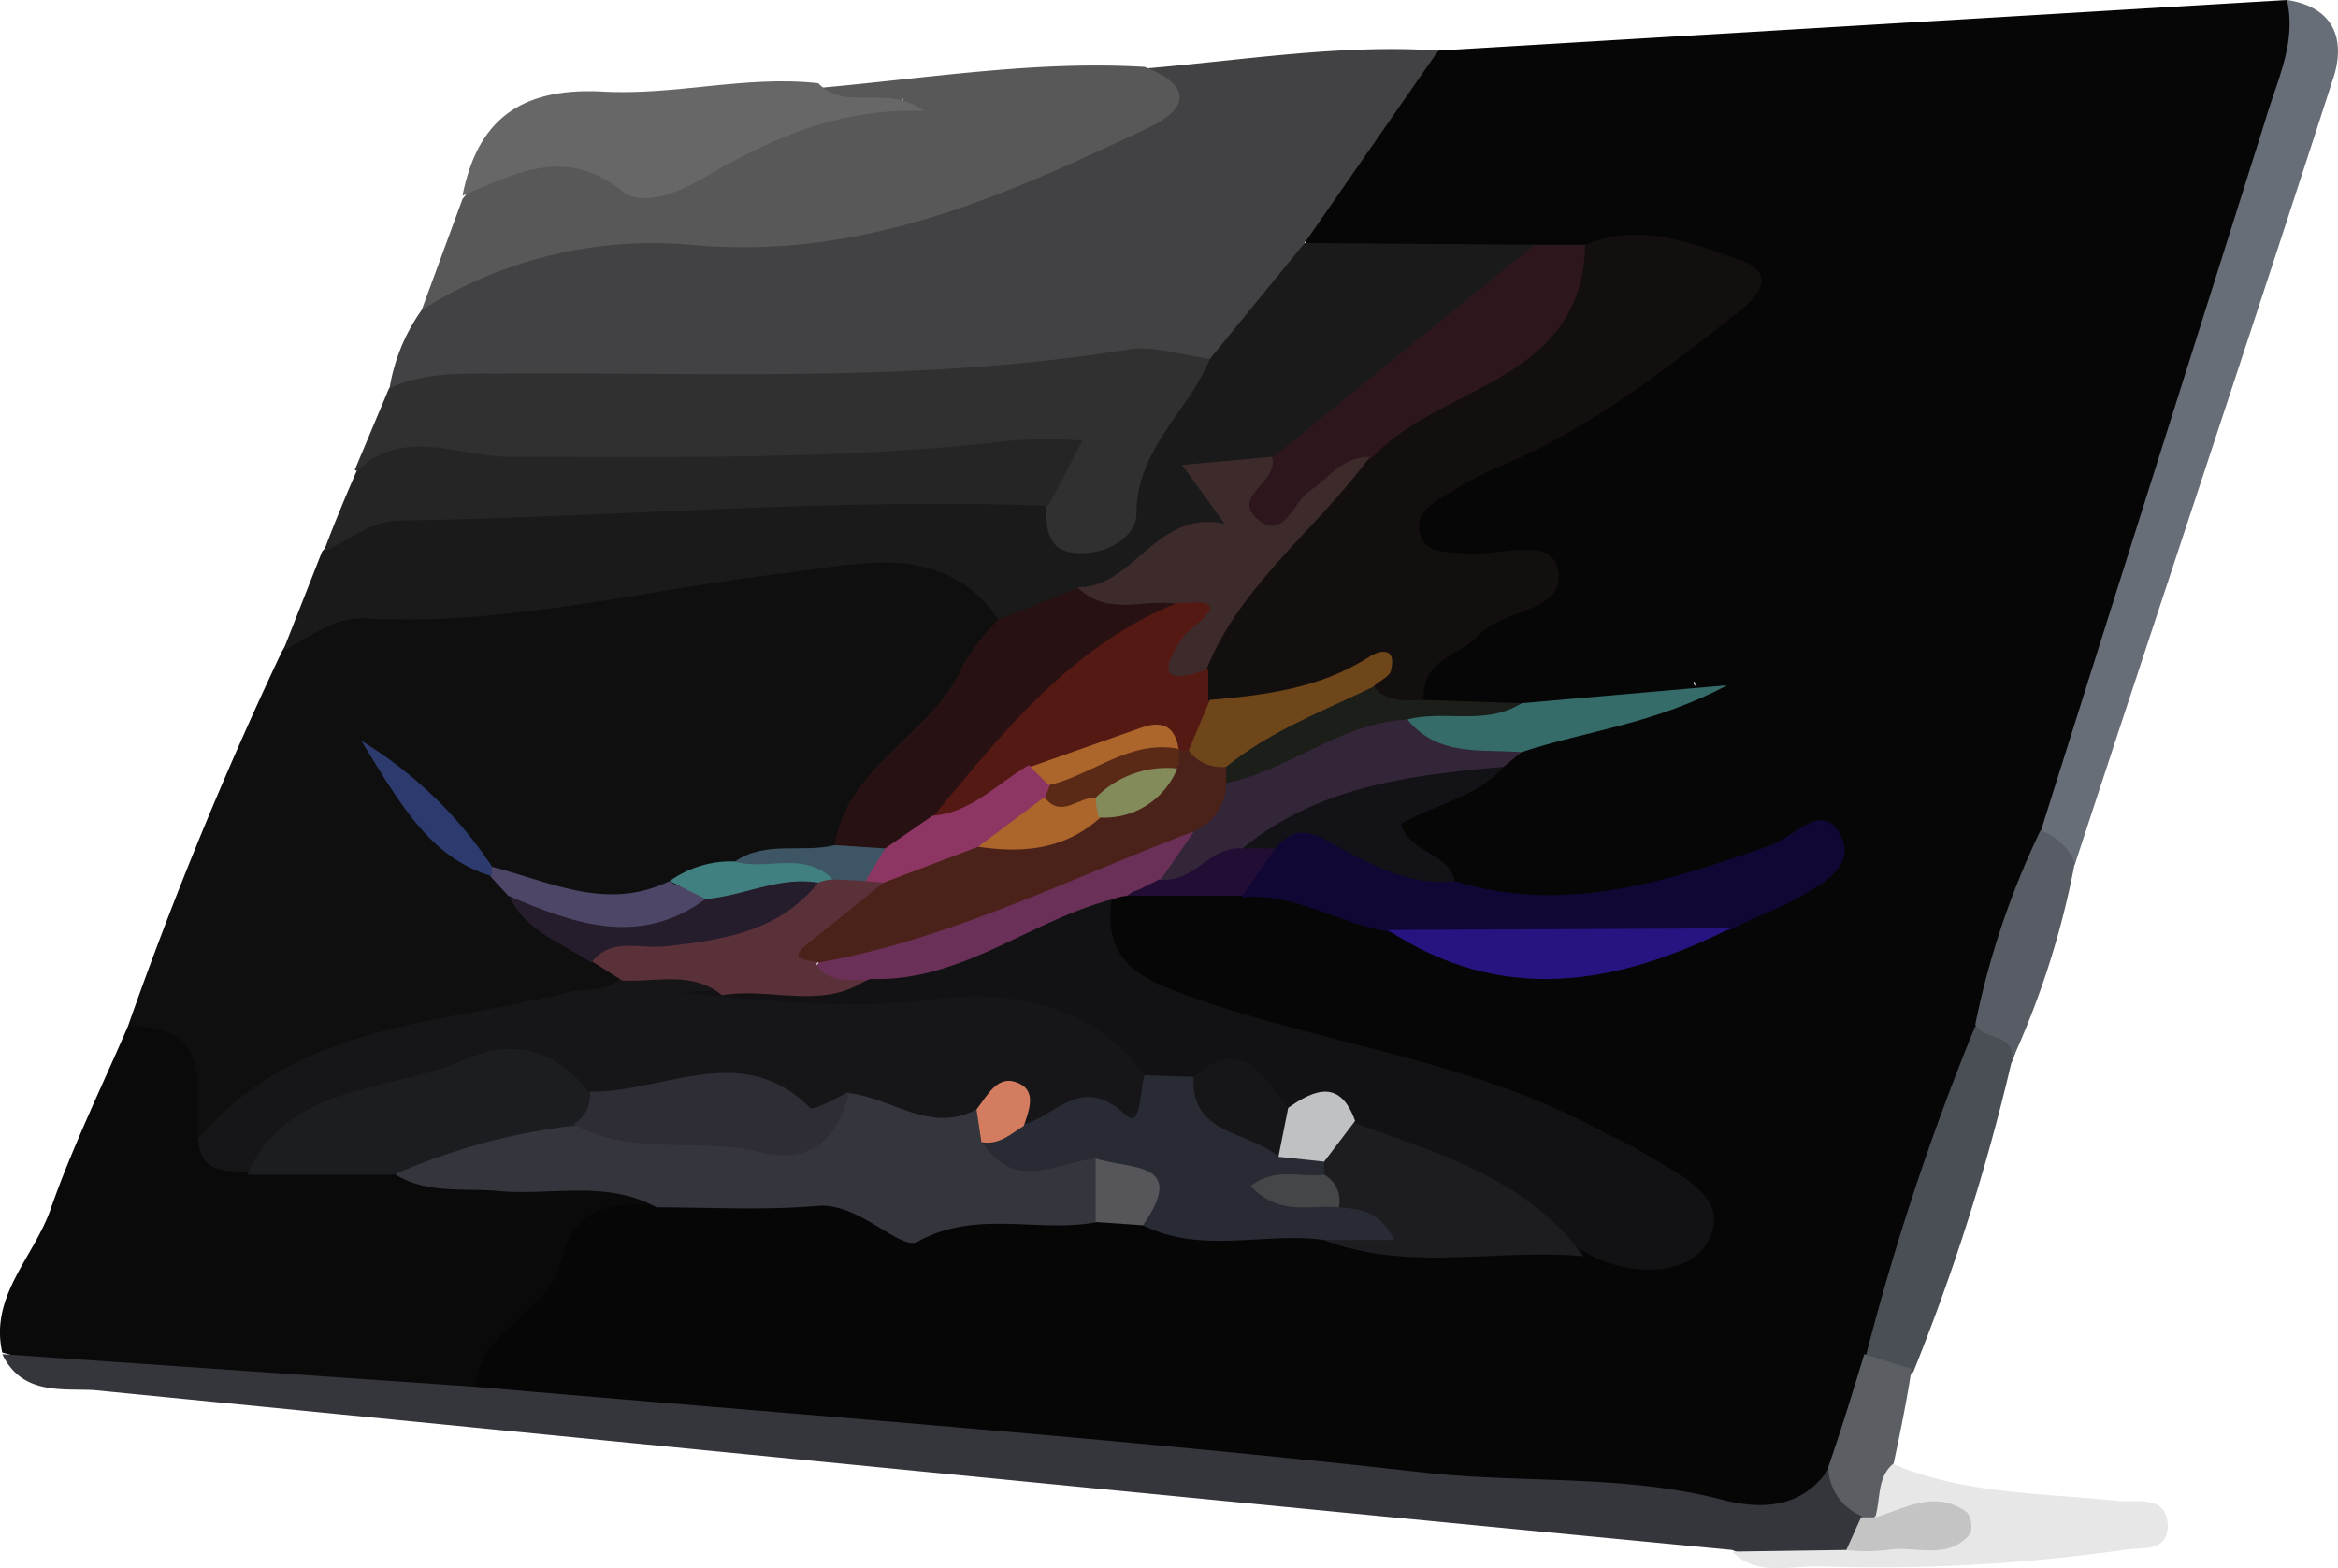
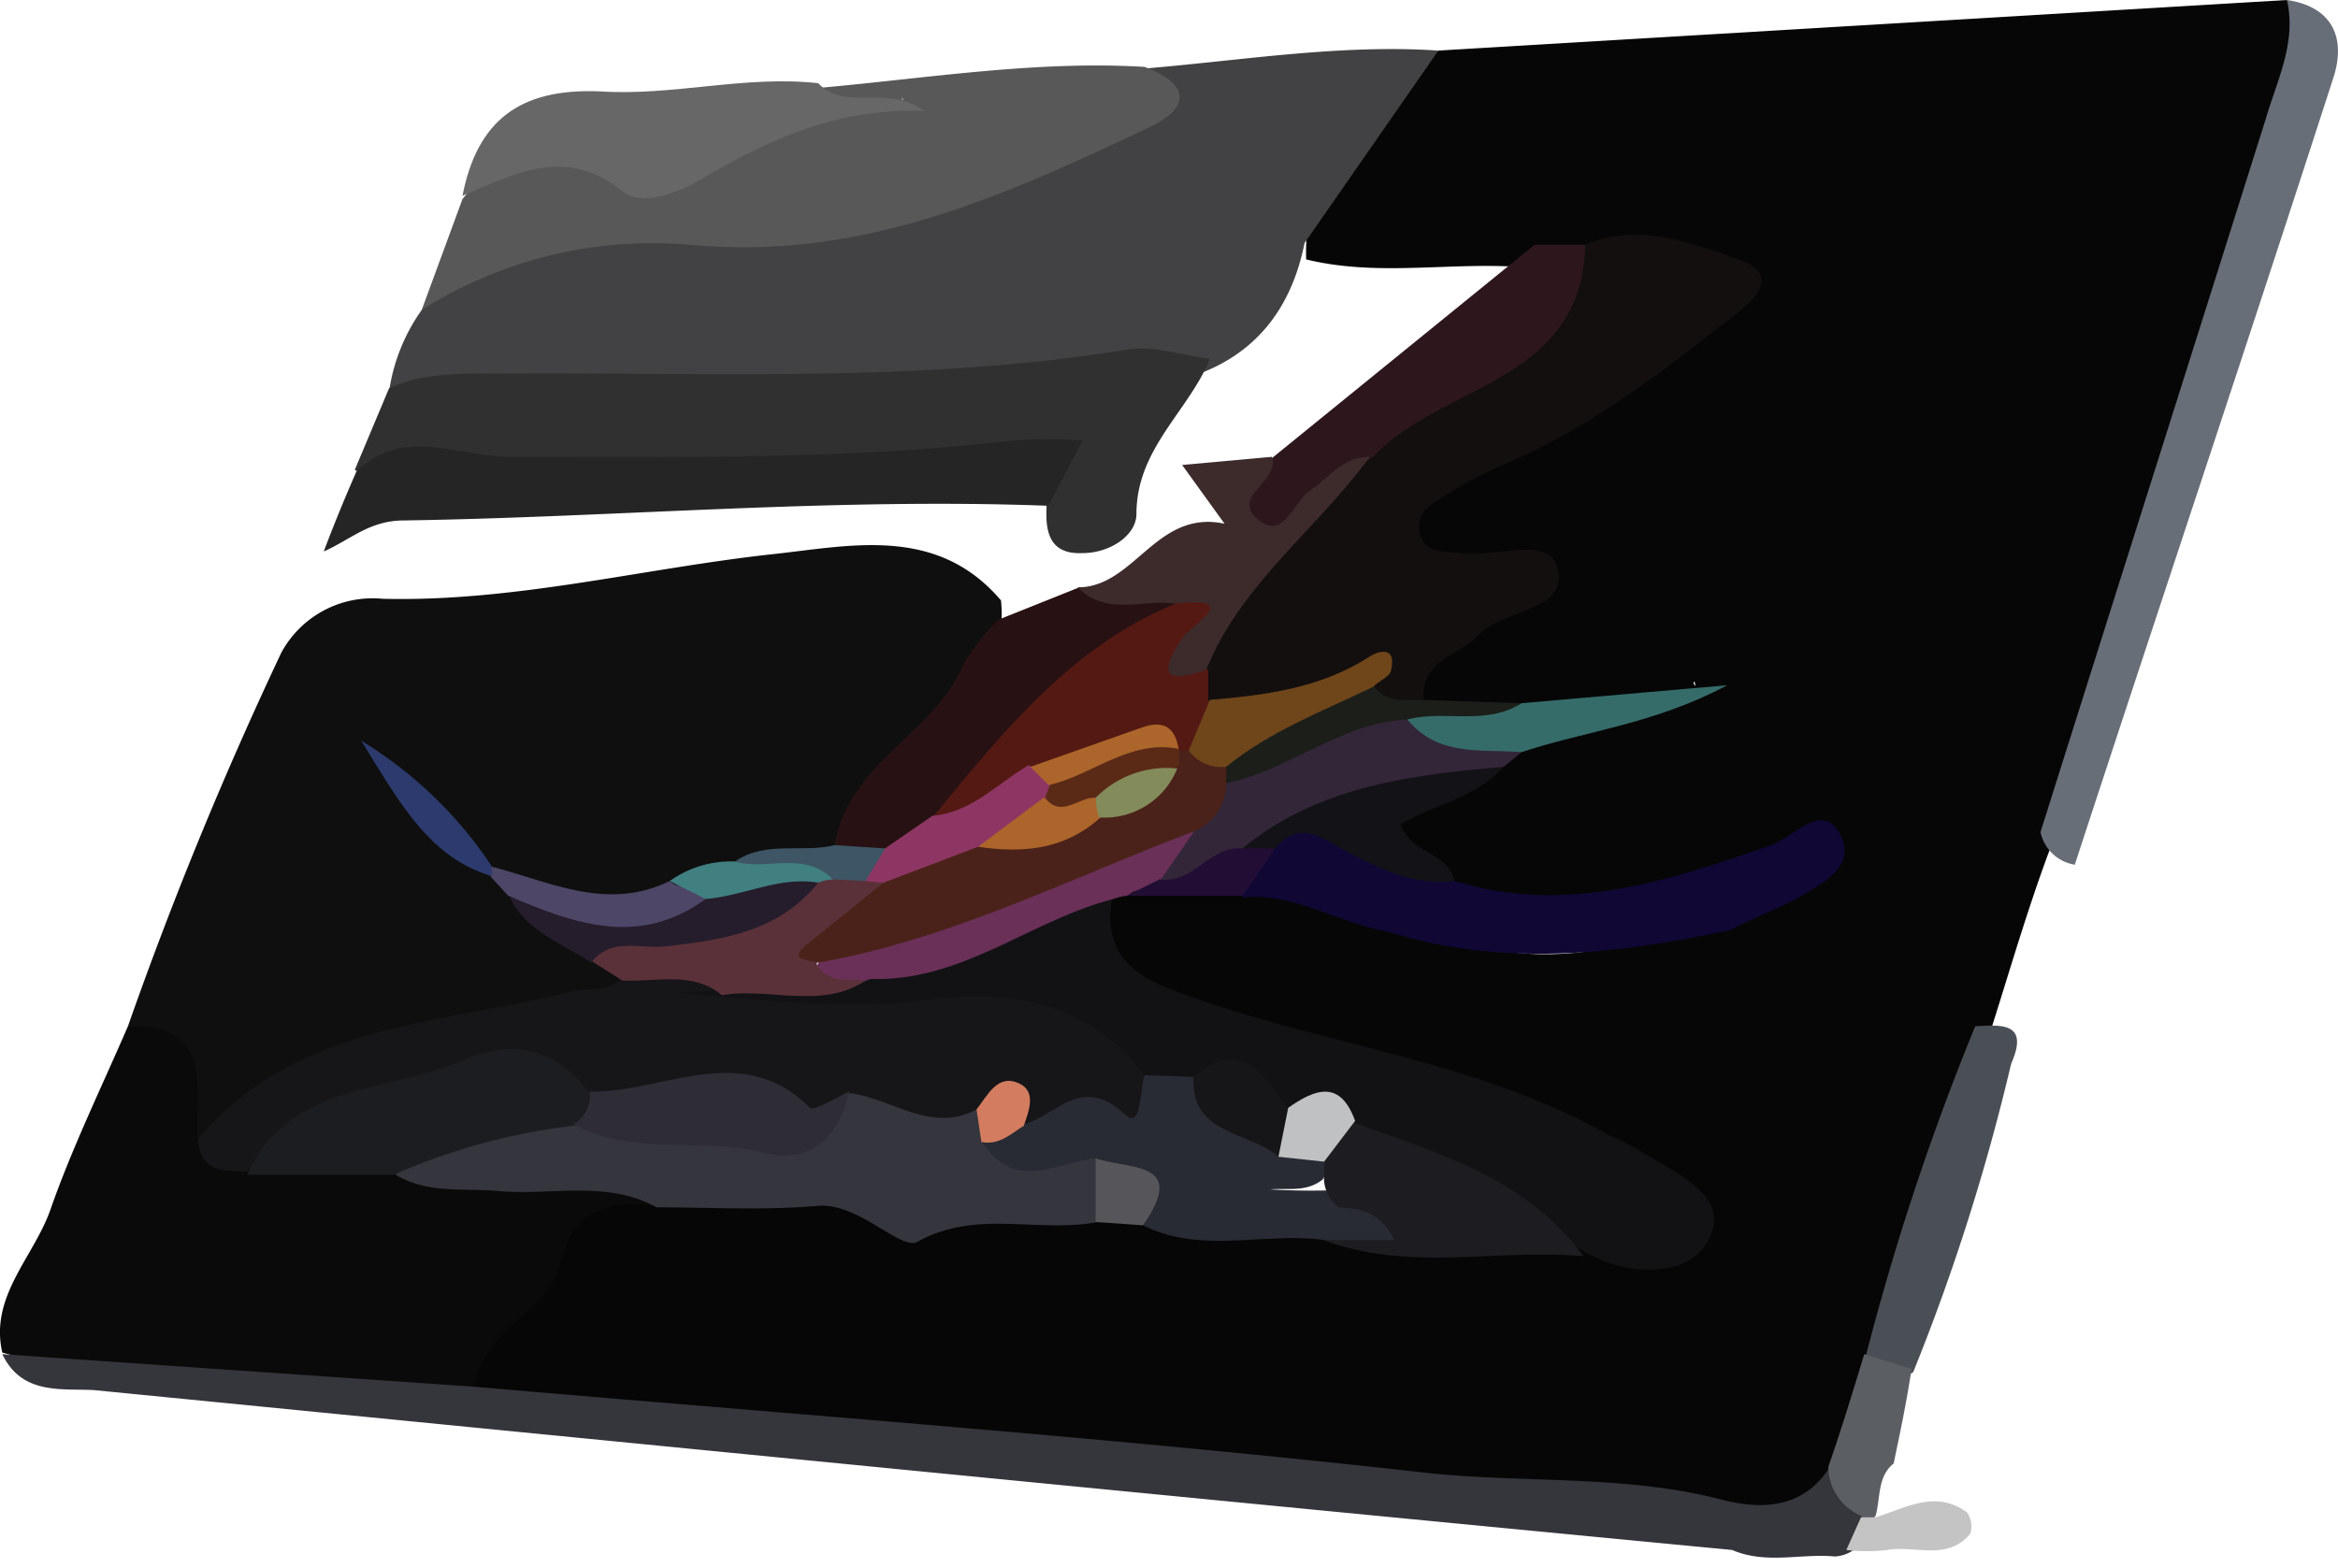
<svg xmlns="http://www.w3.org/2000/svg" id="Calque_1" data-name="Calque 1" viewBox="0 0 143.27 96.12">
  <title>reparation-tablettes-marseille</title>
  <path d="M91.1,22.2l52-3.1c2.1,2.5.9,5.1,0,7.5-4.7,14.4-9,28.9-14,43.2-1.6,4-2.8,8.2-4.1,12.3-2.4,6.7-4.7,13.5-6.5,20.4-.9,2.6-1.6,5.3-3.1,7.6a6.36,6.36,0,0,1-5.8,2.2c-8.4-.8-16.8-1.2-25.2-2.2-9.5-1.1-19.1-1.5-28.6-2.7-7.7-1-15.6-.5-23.1-2.7a1.78,1.78,0,0,1-1-1.6c.4-4.3,7.2-11.1,11.6-11.5,8.9-.6,17.7,2.3,26.6,1a12.42,12.42,0,0,1,3.3.4c3.6,1,7.3.2,10.9,1,4.9,1.3,10,0,14.9.7,2.2.1,5.5,1.8,6.3-.6s-2.6-3.3-4.6-4.4c-7-4-15-5.1-22.5-7.6a21.82,21.82,0,0,1-5.5-2.2c-2.3-1.6-3.4-3.6-1.7-6.3a3.69,3.69,0,0,1,1.4-.7,35,35,0,0,1,6.5-.3A21.76,21.76,0,0,1,88.2,75c6.7,3.8,13.4,3.1,20-.1a16.84,16.84,0,0,0,5.6-3.4c-7.7,2.3-14.6,5.4-22.1,2.3-.7-.5-1.3-1-1.9-1.5-2.8-2.1-2.2-3.7.8-4.9a24.19,24.19,0,0,0,3.9-2.1c.6-.4,1.2-.8,1.9-1.2,3.3-1.4,7.1-1,9.5-2.3,1.6-.5.6-1.3.9-.7.1.2,0,.3-.3.4a32,32,0,0,1-10.6,1.9,13.05,13.05,0,0,1-5.2-.6c-2.1-1.8-.6-3.2.7-4.5s3.1-1.9,4.4-3.2a.57.57,0,0,0-.4-.7h-.2c-2.2-.4-5.3.4-6-2.4-.7-3.1,2.4-4,4.5-5a63.45,63.45,0,0,0,12.6-7.9c.9-.7,2.2-1.2,1.8-2.7-.4-1.1-1.6-1-2.6-1.1-2-.3-3.9-.8-5.9-.2-1,.2-2,.3-3,.4-4.6-.4-9.1.6-13.6-.5C82.8,28.9,86.9,25.5,91.1,22.2Z" transform="translate(-2.96 -19.1)" style="fill:#060606" />
  <path d="M10.8,82a239.34,239.34,0,0,1,9.4-22.9,6.36,6.36,0,0,1,6.2-3.3c8,.2,15.7-1.8,23.6-2.7,4.9-.5,10.3-1.9,14.3,2.8.5,4.8-3.5,7.1-5.7,10.3-1.3,1.8-3,3.5-4.4,5.3-1.8,1.2-3.9.7-5.8,1.5-1.4.4-2.9.8-4.2,1.3-3.8,1.5-7.4,1.2-10.5-1.6a13,13,0,0,1-4.9-4.4c1,2,2.8,3,4.4,4.3a3,3,0,0,1,1.7,1c1.5,1.6,3.6,2.6,5.4,4,.7.7,1.5,1.3,1.1,2.5C38.2,82.6,34.2,82,30.5,83c-5.4,1.5-10.6,3.1-15.3,6.4C13.6,86.9,13.4,83.8,10.8,82Z" transform="translate(-2.96 -19.1)" style="fill:#0f0f0f" />
  <path d="M91.1,22.2,82.9,34c-.8,4-3,6.9-7,8.2-14.7,1.5-29.5,1.6-44.3,1.5-1.6,0-3.3.5-4.8-.6a11.48,11.48,0,0,1,2-5C33.3,32.5,40,32.8,45.9,33c9.2.4,17.1-2.6,25.2-6.2a3.12,3.12,0,0,0,2-3.5C79.1,22.8,85.1,21.8,91.1,22.2Z" transform="translate(-2.96 -19.1)" style="fill:#424244" />
  <path d="M10.8,82c5.5-.1,4,4,4.3,7.1,1.3,1,2.8.5,4.2.6a56.16,56.16,0,0,1,8.2.2c3.4,1.2,6.9.3,10.4.7,2,.2,4.5-.6,5.3,2.4-2.8-.3-5.1.1-5.9,3.5-.7,3.1-4.8,4-5.2,7.5a2,2,0,0,1-1.7.9c-9.1-.7-18.4-.4-27.3-2.9-.8-3.5,2-5.9,3-8.9C7.4,89.4,9.2,85.7,10.8,82Z" transform="translate(-2.96 -19.1)" style="fill:#0a0a0a" />
-   <path d="M77.1,41.1,82.9,34l14.2.1a2.1,2.1,0,0,1-1,2.5c-4.9,3.7-9.4,8-14.7,11.3-3.8-.8-2.2,3.5-3.9,4.1-2.9,1.1-5,3.8-8.3,3.9-1.7.5-3,2.6-5.1,1.1-3.4-4.8-8.6-3.3-12.8-2.8-8.7,1-17.2,3.3-26,2.8-1.9-.1-3.4,1.2-5,2l2.4-6.1c1.3-1.4,2.2-3.2,4.5-3.3,12.8-.4,25.5-2,38.3-.8,4.7,2.7,4.7,2.7,6.9-2.4A12,12,0,0,1,77.1,41.1Z" transform="translate(-2.96 -19.1)" style="fill:#1b1a1b" />
  <path d="M3.1,102.1l29,2c19.5,1.7,39,3.1,58.5,5.3,5.9.6,12,.1,17.8,1.6,2.3.6,5,.7,6.7-2a4.22,4.22,0,0,1,2.4,3.5,2.25,2.25,0,0,1-2.1,2c-2.1-.2-4.2.5-6.3-.4-33.5-3.2-66.9-6.5-100.4-9.8C6.7,104.2,4.3,104.6,3.1,102.1Z" transform="translate(-2.96 -19.1)" style="fill:#34363b" />
  <path d="M77.1,41.1c-1.3,3.2-4.5,5.5-4.5,9.5,0,1.3-1.6,2.4-3.3,2.4-2.1.1-2.3-1.4-2.2-3-.1-2.4-1.6-2.9-3.7-2.6-12.2,1.6-24.5.8-36.8.9a3.13,3.13,0,0,1-1.9-.4l2.1-5c2.2-1,4.5-.9,6.8-.9,12.9-.1,25.8.6,38.6-1.5C73.8,40.3,75.5,40.9,77.1,41.1Z" transform="translate(-2.96 -19.1)" style="fill:#303031" />
  <path d="M73.1,23.2c2.6,1,3,2.4.3,3.7-8.9,4.2-17.6,8.2-28.2,7.2a26.45,26.45,0,0,0-16.4,4l2.5-6.8c2.5-3.1,5.4-4,9.1-2,1.7.9,3.6.4,5.2-.5,4-2.1,8-3.6,11.7-3,1.6-.2.7-1.1,1-.5.1.2,0,.5-.3.4-1.7-.4-3.9,1.4-5-1.2C59.8,23.9,66.4,22.8,73.1,23.2Z" transform="translate(-2.96 -19.1)" style="fill:#585858" />
  <path d="M128,70.1c4.6-14.6,9.2-29.1,13.8-43.7.7-2.4,1.9-4.7,1.3-7.3,2.7.4,3.6,2.2,2.9,4.6-5.2,16.1-10.6,32.2-15.9,48.4A2.56,2.56,0,0,1,128,70.1Z" transform="translate(-2.96 -19.1)" style="fill:#686e77" />
  <path d="M24.8,48c2.9-2.8,6.2-.9,9.4-.9,10.3,0,20.6.2,30.8-1a30.84,30.84,0,0,1,4.3,0l-2.1,4c-13.2-.5-26.4.7-39.5.9-2.1,0-3.3,1.2-4.9,1.9C23.4,51.3,24.1,49.6,24.8,48Z" transform="translate(-2.96 -19.1)" style="fill:#252525" />
  <path d="M53.1,24.2c1.7,1.8,4.2,0,6.5,1.7-5.4-.2-9.6,1.8-13.7,4.2-1.5.9-3.6,1.6-4.7.8-3.5-2.9-6.6-1.2-9.9.2.9-4.6,3.5-6.6,8.4-6.4C44.2,25,48.6,23.7,53.1,24.2Z" transform="translate(-2.96 -19.1)" style="fill:#676768" />
  <path d="M117.3,102.2A154.21,154.21,0,0,1,124,82c1.7-.1,3.3-.2,2.2,2.3a129.49,129.49,0,0,1-6,18.9C118.7,104.2,117.9,103.4,117.3,102.2Z" transform="translate(-2.96 -19.1)" style="fill:#4a4e55" />
-   <path d="M109.1,114.2l7-.1c1.2-1.1,2.9-.7,4.4-1.6-1.2.1-2.2.2-2.9-.7-.5-1.4-.4-2.5,1.3-3,4.4,1.9,9.2,1.8,13.9,2.3,1.2.1,3-.4,3,1.6-.1,1.6-1.6,1.2-2.7,1.4a107.25,107.25,0,0,1-18.8,1C112.5,115.1,110.6,115.7,109.1,114.2Z" transform="translate(-2.96 -19.1)" style="fill:#e7e7e7" />
-   <path d="M126.2,84.2c.4-1.8-1.7-1.3-2.2-2.3A50.54,50.54,0,0,1,128,70a3.46,3.46,0,0,1,2.1,2A52.58,52.58,0,0,1,126.2,84.2Z" transform="translate(-2.96 -19.1)" style="fill:#585c64" />
  <path d="M119,108.8c-1,.8-.8,2.1-1.1,3.2q-.45.6-.9,0a3.28,3.28,0,0,1-2-3c.8-2.3,1.5-4.6,2.2-6.9l2.9.9C119.8,105,119.4,106.9,119,108.8Z" transform="translate(-2.96 -19.1)" style="fill:#5b5f64" />
  <path d="M100.1,34.1c3.3-1.4,6.5-.1,9.4.9s.6,2.8-.5,3.6c-4.3,3.4-8.6,6.7-13.7,8.9a23.13,23.13,0,0,0-3.5,1.8c-1,.6-2.2,1.2-1.8,2.6.3,1.1,1.5,1,2.5,1.1,2,.3,5.4-1.1,5.9.9.7,2.7-3.3,2.5-4.8,4.1-1.2,1.3-3.5,1.5-3.4,3.9a2,2,0,0,1-2.8.3l-.3-.3c-.7-1.9-1.8-.8-2.7-.3a8.8,8.8,0,0,1-7.6.4,4.79,4.79,0,0,1-.7-2c2-5.7,6.3-9.5,10.4-13.5,1.8-1.4,3.7-2.8,5.4-4.3C94.9,39.7,99.7,39.1,100.1,34.1Z" transform="translate(-2.96 -19.1)" style="fill:#130f0e" />
  <path d="M71.1,74.2c-.6,3.6,1.6,4.9,4.6,5.9,8.5,3.1,17.8,4,25.9,8.6a15.11,15.11,0,0,1,1.8.9c2.2,1.4,5.8,2.8,4.2,5.6-1.1,2.1-4.8,2.2-7.4.7-4.7-2.8-9.3-5.5-14.5-7.3-.6-2.2-1.9-2.5-3.7-1.3-2-1.1-4-2.6-6.5-1.5a4.77,4.77,0,0,1-2.9-.6,19,19,0,0,0-14.1-3,48.31,48.31,0,0,1-11.4.1c-1.4-.1-3.5,0-3.5-1.8s2.1-1.5,3.5-1.8c2.9-.3,5.9.4,8.8-.5a31.24,31.24,0,0,0,10.3-3.4C67.5,74,69.3,73.1,71.1,74.2Z" transform="translate(-2.96 -19.1)" style="fill:#121215" />
  <path d="M43.2,93.1c-3.1-1.7-6.5-.7-9.7-1-2.1-.2-4.3.2-6.3-1,2.3-4.1,6.5-3.1,10.1-3.8,4.5.9,9.2.6,13.8,1.4,2.5.5,2.4-2.3,4-3,2.8-.2,5.3,1.3,8.1,1.2a4.43,4.43,0,0,1,1.2,1.5c1.7,2.1,4.8,0,6.4,2.2a3,3,0,0,1-.6,3.4c-3.6.7-7.4-.8-11,1.2-1,.6-3.5-2.3-6-2.2C49.8,93.3,46.5,93.1,43.2,93.1Z" transform="translate(-2.96 -19.1)" style="fill:#35363d" />
  <path d="M92.1,73.1c6.8,2.1,13.1,0,19.4-2.2,1.4-.5,3.1-2.7,4.2-.7s-1.1,3.1-2.7,4c-1.3.7-2.7,1.2-4,1.9-7,1.5-14,2.3-21,.1-3-.5-5.7-2.4-8.9-2.1-.5-1.8.6-2.9,1.7-4C85.4,67.9,88.3,72.3,92.1,73.1Z" transform="translate(-2.96 -19.1)" style="fill:#100735" />
  <path d="M70.1,90.1c-2.5.3-5.1,2.1-7-1.1a17.09,17.09,0,0,1,2.6-2.1c2.1-2.1,5-.9,7.4-1.9l3,.1c1.8,1.4,3.5,3,5.7,3.6A4.66,4.66,0,0,1,84.3,90a1.74,1.74,0,0,1-.3,1.4c-1,.8-2.2.5-3.2.6a41.69,41.69,0,0,0,5,0c1.5.5,3.8,1,3,2.8-.7,1.5-3.1.9-4.7.3-3.7-.5-7.5.9-11.1-.9C73.2,92.1,71.3,91.4,70.1,90.1Z" transform="translate(-2.96 -19.1)" style="fill:#282b33" />
  <path d="M100.1,34.1c-.2,8.5-8.8,8.5-13,13-1.3.8-2.2,1.9-3.4,2.8s-2.1,3.7-4.2,1.5c-1.8-1.9.2-3.1,1.5-4.3l16-13Z" transform="translate(-2.96 -19.1)" style="fill:#2d171d" />
  <path d="M84.1,95.1h4.3c-.9-1.8-2.1-1.9-3.4-2a2.25,2.25,0,0,1-.9-2v-.8c0-1.2.3-2.3,1.8-2.4,5.2,1.9,10.6,3.4,14.1,8.2C94.7,95.6,89.3,97.1,84.1,95.1Z" transform="translate(-2.96 -19.1)" style="fill:#1d1d21" />
  <path d="M96.2,65.2l-1.1.9c-4,1.2-7.9,2.9-12.2,3.3a4,4,0,0,0-3.2,2c-1.6,1.2-3.2,2.3-5.4,2.1-1.2-1.7.4-2.6,1-3.8a42.83,42.83,0,0,1,2.9-3.3c3.4-1.9,6.7-4.3,11-3.6C91.5,63.8,94.3,63.2,96.2,65.2Z" transform="translate(-2.96 -19.1)" style="fill:#332638" />
-   <path d="M88,76.1l21-.1C102,79.5,95,80.7,88,76.1Z" transform="translate(-2.96 -19.1)" style="fill:#281481" />
  <path d="M76.1,70.1l-2,2.9c-.4.8-1.5.4-2,1a2.92,2.92,0,0,0-.9.2c-5.1,1.3-9.3,5.1-14.9,4.9-1.3.5-2.6,1.1-3.3-.8.9-1.6,2.7-1.9,4.2-2.4,5-1.8,10.1-3.2,14.8-5.6C73.2,69.6,74.6,69,76.1,70.1Z" transform="translate(-2.96 -19.1)" style="fill:#6a3058" />
  <path d="M79.1,71.1c4.6-3.8,10.3-4.5,16-5-1.7,1.9-4.2,2.3-6.3,3.5.5,1.8,2.9,1.7,3.3,3.5-2.4.3-4.5-.7-6.6-1.8-1.4-.7-2.8-2.1-4.4-.2a1.28,1.28,0,0,1-1.8.2C79.2,71.2,79.2,71.1,79.1,71.1Z" transform="translate(-2.96 -19.1)" style="fill:#131217" />
  <path d="M96.2,65.2c-2.5-.2-5.1.3-7-2,2.2-1.4,4.8.1,7-1l12.6-1.1C104.3,63.5,100.1,63.9,96.2,65.2Z" transform="translate(-2.96 -19.1)" style="fill:#356c6a" />
  <path d="M96.2,62.2c-2.2,1.4-4.7.4-7,1-4.1.2-7.2,3.1-11.1,3.9a1.79,1.79,0,0,1-.4-1.4c2.4-3,5.7-4.2,9.4-4.6.8,1.1,1.9.9,3,.9Z" transform="translate(-2.96 -19.1)" style="fill:#1b1e19" />
  <path d="M79.1,71.1h2l-2,2.9H72l2-1C76.1,73.3,77.1,70.9,79.1,71.1Z" transform="translate(-2.96 -19.1)" style="fill:#220e35" />
  <path d="M70.1,90.1c2,.7,5.7.1,2.9,4.1L70.1,94Z" transform="translate(-2.96 -19.1)" style="fill:#56565a" />
  <path d="M73.1,85c-.3.9-.2,3.4-1.2,2.4-2.7-2.5-4.2.1-6.2.6a3.42,3.42,0,0,0-2.9-.9c-2.8,1.5-5.2-.7-7.8-1-1.4,1.2-2.3,2.5-4.8,1-3.5-2-7.6.3-11.4-.4-4.2-3.4-8.4-1.3-12.5,0a24.53,24.53,0,0,0-8.2,4.2c-1.5,0-2.9,0-3-2,6-7.1,14.8-7,22.8-9,1.1-.3,2.4.1,3.2-1,2.3-1.5,4.5-2.4,6.1.9l-2.9.1c5.4.5,10.7,1.2,16.2.4C65.2,79.8,69.9,80.7,73.1,85Z" transform="translate(-2.96 -19.1)" style="fill:#161518" />
  <path d="M64.1,57.1l5-2c1.9.2,3.9-.4,5.8.6a1.12,1.12,0,0,1,.1,1.6,2.09,2.09,0,0,1-.6.4c-5.7,2.8-9.3,7.9-13.5,12.2a6.3,6.3,0,0,1-4,2.1,2.73,2.73,0,0,1-2.8-1.1c.8-5,6.1-6.8,7.9-11.1A14,14,0,0,1,64.1,57.1Z" transform="translate(-2.96 -19.1)" style="fill:#271112" />
  <path d="M47.2,80.1c-1.8-1.5-4-.8-6.1-.9L39.2,78c0-2.6,2.1-2.1,3.5-2.1a19.48,19.48,0,0,0,9.6-3.1,5.78,5.78,0,0,1,1.4-.5,8.1,8.1,0,0,1,2.2,0,2.4,2.4,0,0,1,1.2.7c.6,3.3-3.3,3-4.1,5.2.7,1.2,2,.9,3,1C53.3,81,50.1,79.6,47.2,80.1Z" transform="translate(-2.96 -19.1)" style="fill:#5b3139" />
  <path d="M53.1,73.2c-2.4,3-5.8,3.5-9.3,3.9-1.6.2-3.4-.6-4.6,1-1.8-1.2-4-1.9-5-4,4.1.5,8.3,1.9,12.2-.8C48.6,73.2,50.9,70.8,53.1,73.2Z" transform="translate(-2.96 -19.1)" style="fill:#261d2c" />
  <path d="M46.2,74.2c-4.1,3-8.1,1.5-12.1-.2L33,72.8v-.6c3.6.9,7.1,2.8,11,.9C44.6,73.7,45.8,73.2,46.2,74.2Z" transform="translate(-2.96 -19.1)" style="fill:#4d4667" />
  <path d="M33.1,72.2v.6c-3.7-1.1-5.5-4.2-8-8.3A25.6,25.6,0,0,1,33.1,72.2Z" transform="translate(-2.96 -19.1)" style="fill:#2c3a6d" />
  <path d="M46.2,74.2,44,73.1a6.49,6.49,0,0,1,4-1.2c2,.2,4.5-1.8,6,1.1a2.92,2.92,0,0,0-.9.2C50.7,72.8,48.6,74,46.2,74.2Z" transform="translate(-2.96 -19.1)" style="fill:#408081" />
  <path d="M54,73c-1.8-1.8-4.1-.5-6-1.1,1.9-1.3,4.1-.5,6.1-1l3.1.2c.4,1.1-.6,1.5-1.2,2Z" transform="translate(-2.96 -19.1)" style="fill:#3e5565" />
  <path d="M18.1,91.1c2.6-5.7,8.6-5,13.2-7,3.2-1.4,5.7-.7,7.8,2,.7,1.1.8,2-1,2a38.22,38.22,0,0,0-11,3Z" transform="translate(-2.96 -19.1)" style="fill:#1c1d20" />
  <path d="M75,56.1c-2-.3-4.2.8-6-1,3.5,0,4.8-4.8,9-3.9l-2.6-3.6,5.5-.5c.5,1.5-2.5,2.4-.9,3.8s2.2-1,3.2-1.7c1.2-.8,2-2.1,3.7-2.1-3.2,4.4-7.9,7.8-10,13-.6.9-1.2,1.6-2.4.8a2,2,0,0,1-.6-2.2C74.3,57.8,76.6,57.6,75,56.1Z" transform="translate(-2.96 -19.1)" style="fill:#3d2b2c" />
  <path d="M117,112.1h.9c1.9-.6,3.7-1.7,5.6-.3a1.53,1.53,0,0,1,.2,1.3c-1.4,1.7-3.4.7-5.1,1a10.45,10.45,0,0,1-2.5,0Z" transform="translate(-2.96 -19.1)" style="fill:#c4c4c4" />
  <path d="M75,56.1c4.2-.5.9,1.4.5,2-1.6,2.3-1.2,3,1.5,2V62c1.1,1.2.4,2.2-.5,3.1a3.08,3.08,0,0,1-1.3.3c-3.3-1-5.9.7-8.7,1.9-2.1.8-3.6,3.3-6.4,1.9C64.4,64,68.6,58.7,75,56.1Z" transform="translate(-2.96 -19.1)" style="fill:#541913" />
  <path d="M75.8,65.1,77.1,62c3.4-.3,6.7-.7,9.7-2.6.4-.3,1.8-.9,1.4.8-.1.4-.7.6-1.1,1-3.1,1.5-6.3,2.7-9,4.9C76.8,66.9,76.1,66.5,75.8,65.1Z" transform="translate(-2.96 -19.1)" style="fill:#6f451a" />
  <path d="M81.3,90c-1.8-1.6-5.4-1.3-5.2-4.9,3-2.6,4.3,0,5.8,2C83,88.3,81.9,89.1,81.3,90Z" transform="translate(-2.96 -19.1)" style="fill:#161518" />
  <path d="M81.3,90l.6-3c1.7-1.2,3.2-1.7,4.1.8l-1.9,2.5Z" transform="translate(-2.96 -19.1)" style="fill:#bfc1c2" />
  <path d="M38.1,88a2,2,0,0,0,1-2c4.5.1,9.3-3.2,13.5,1,.2.2,1.6-.6,2.4-1-.7,3-2.5,4.5-5.5,3.7C45.8,88.8,41.7,90,38.1,88Z" transform="translate(-2.96 -19.1)" style="fill:#2e2c34" />
  <path d="M62.8,87.1c.7-.9,1.3-2.2,2.6-1.6,1.1.5.6,1.7.3,2.6-.8.5-1.5,1.2-2.6,1Z" transform="translate(-2.96 -19.1)" style="fill:#d37c60" />
-   <path d="M84.1,91.1a1.81,1.81,0,0,1,.9,2c-1.7-.2-3.6.6-5.4-1.3C81.1,90.6,82.7,91.3,84.1,91.1Z" transform="translate(-2.96 -19.1)" style="fill:#454648" />
  <path d="M75.8,65.1a2.51,2.51,0,0,0,2.3,1v1a3.22,3.22,0,0,1-2.1,3c-7.6,2.9-14.9,6.6-22.9,8-.6-.2-2-.1-.6-1.2s3.1-2.5,4.6-3.7c1.4-2,3.4-2.7,5.6-3.2,2.3-.1,4.5-.2,6.6-1.4A8.94,8.94,0,0,0,74,65.7l.5-.4.6-.2Z" transform="translate(-2.96 -19.1)" style="fill:#4b2219" />
  <path d="M62.9,71l-5.8,2.2L56,73.1c.4-.7.8-1.3,1.2-2l2.9-2c2.4-.2,4-2,5.9-3.1.5.3,1.2.5,1.4,1.2a2.34,2.34,0,0,1-.2,1.2C66.4,70.4,64.4,70.3,62.9,71Z" transform="translate(-2.96 -19.1)" style="fill:#8e3663" />
  <path d="M67.2,67.2l-1.1-1.1c2.3-.8,4.5-1.6,6.8-2.4,1.4-.5,2.1,0,2.3,1.4h-.1C72.6,66.4,70.3,68.2,67.2,67.2Z" transform="translate(-2.96 -19.1)" style="fill:#ac652a" />
  <path d="M62.9,71l4-3c1.2.2,2.3-1.1,3.5,0a1.28,1.28,0,0,1,0,1.2C68.2,71.2,65.6,71.4,62.9,71Z" transform="translate(-2.96 -19.1)" style="fill:#ac652a" />
  <path d="M70.1,68c-1-.1-2.1,1.3-3.1,0l.3-.8c2.6-.6,4.9-2.8,7.9-2.2v1C73.5,66.9,72,68.2,70.1,68Z" transform="translate(-2.96 -19.1)" style="fill:#5a2a17" />
  <path d="M70.1,68a6.13,6.13,0,0,1,5-1.8,4.79,4.79,0,0,1-4.8,3A5,5,0,0,1,70.1,68Z" transform="translate(-2.96 -19.1)" style="fill:#838b5a" />
</svg>